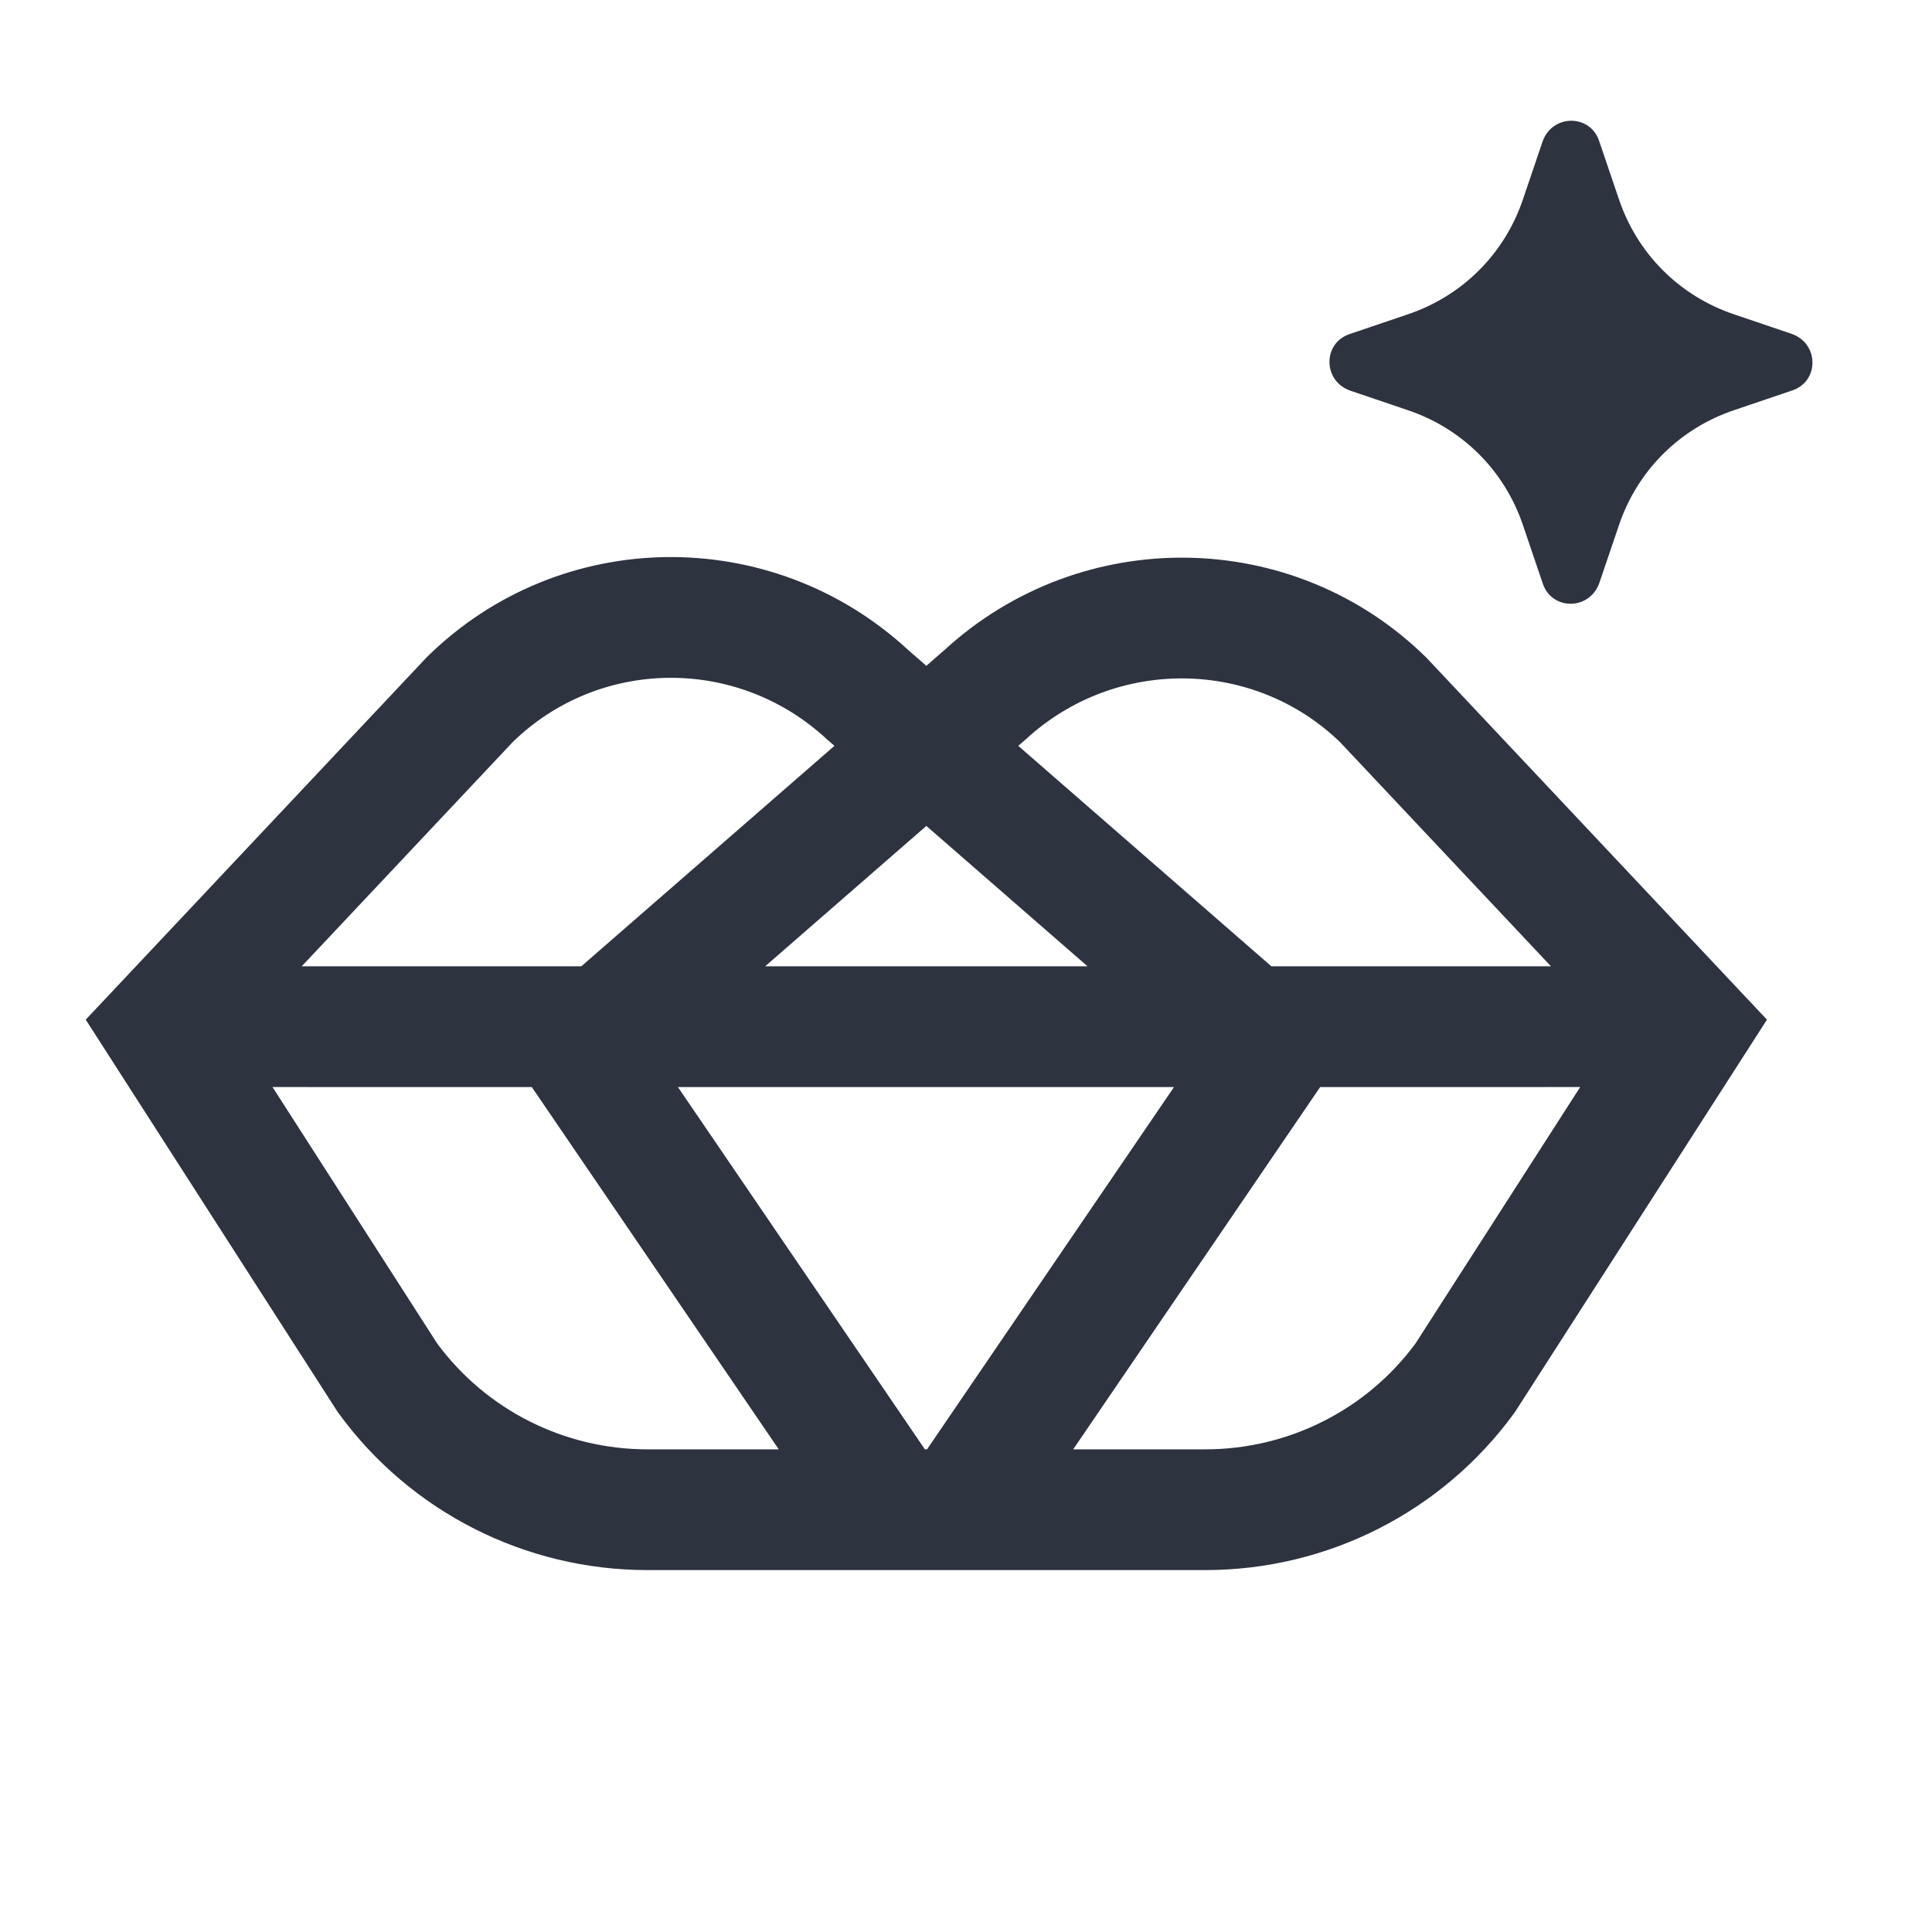
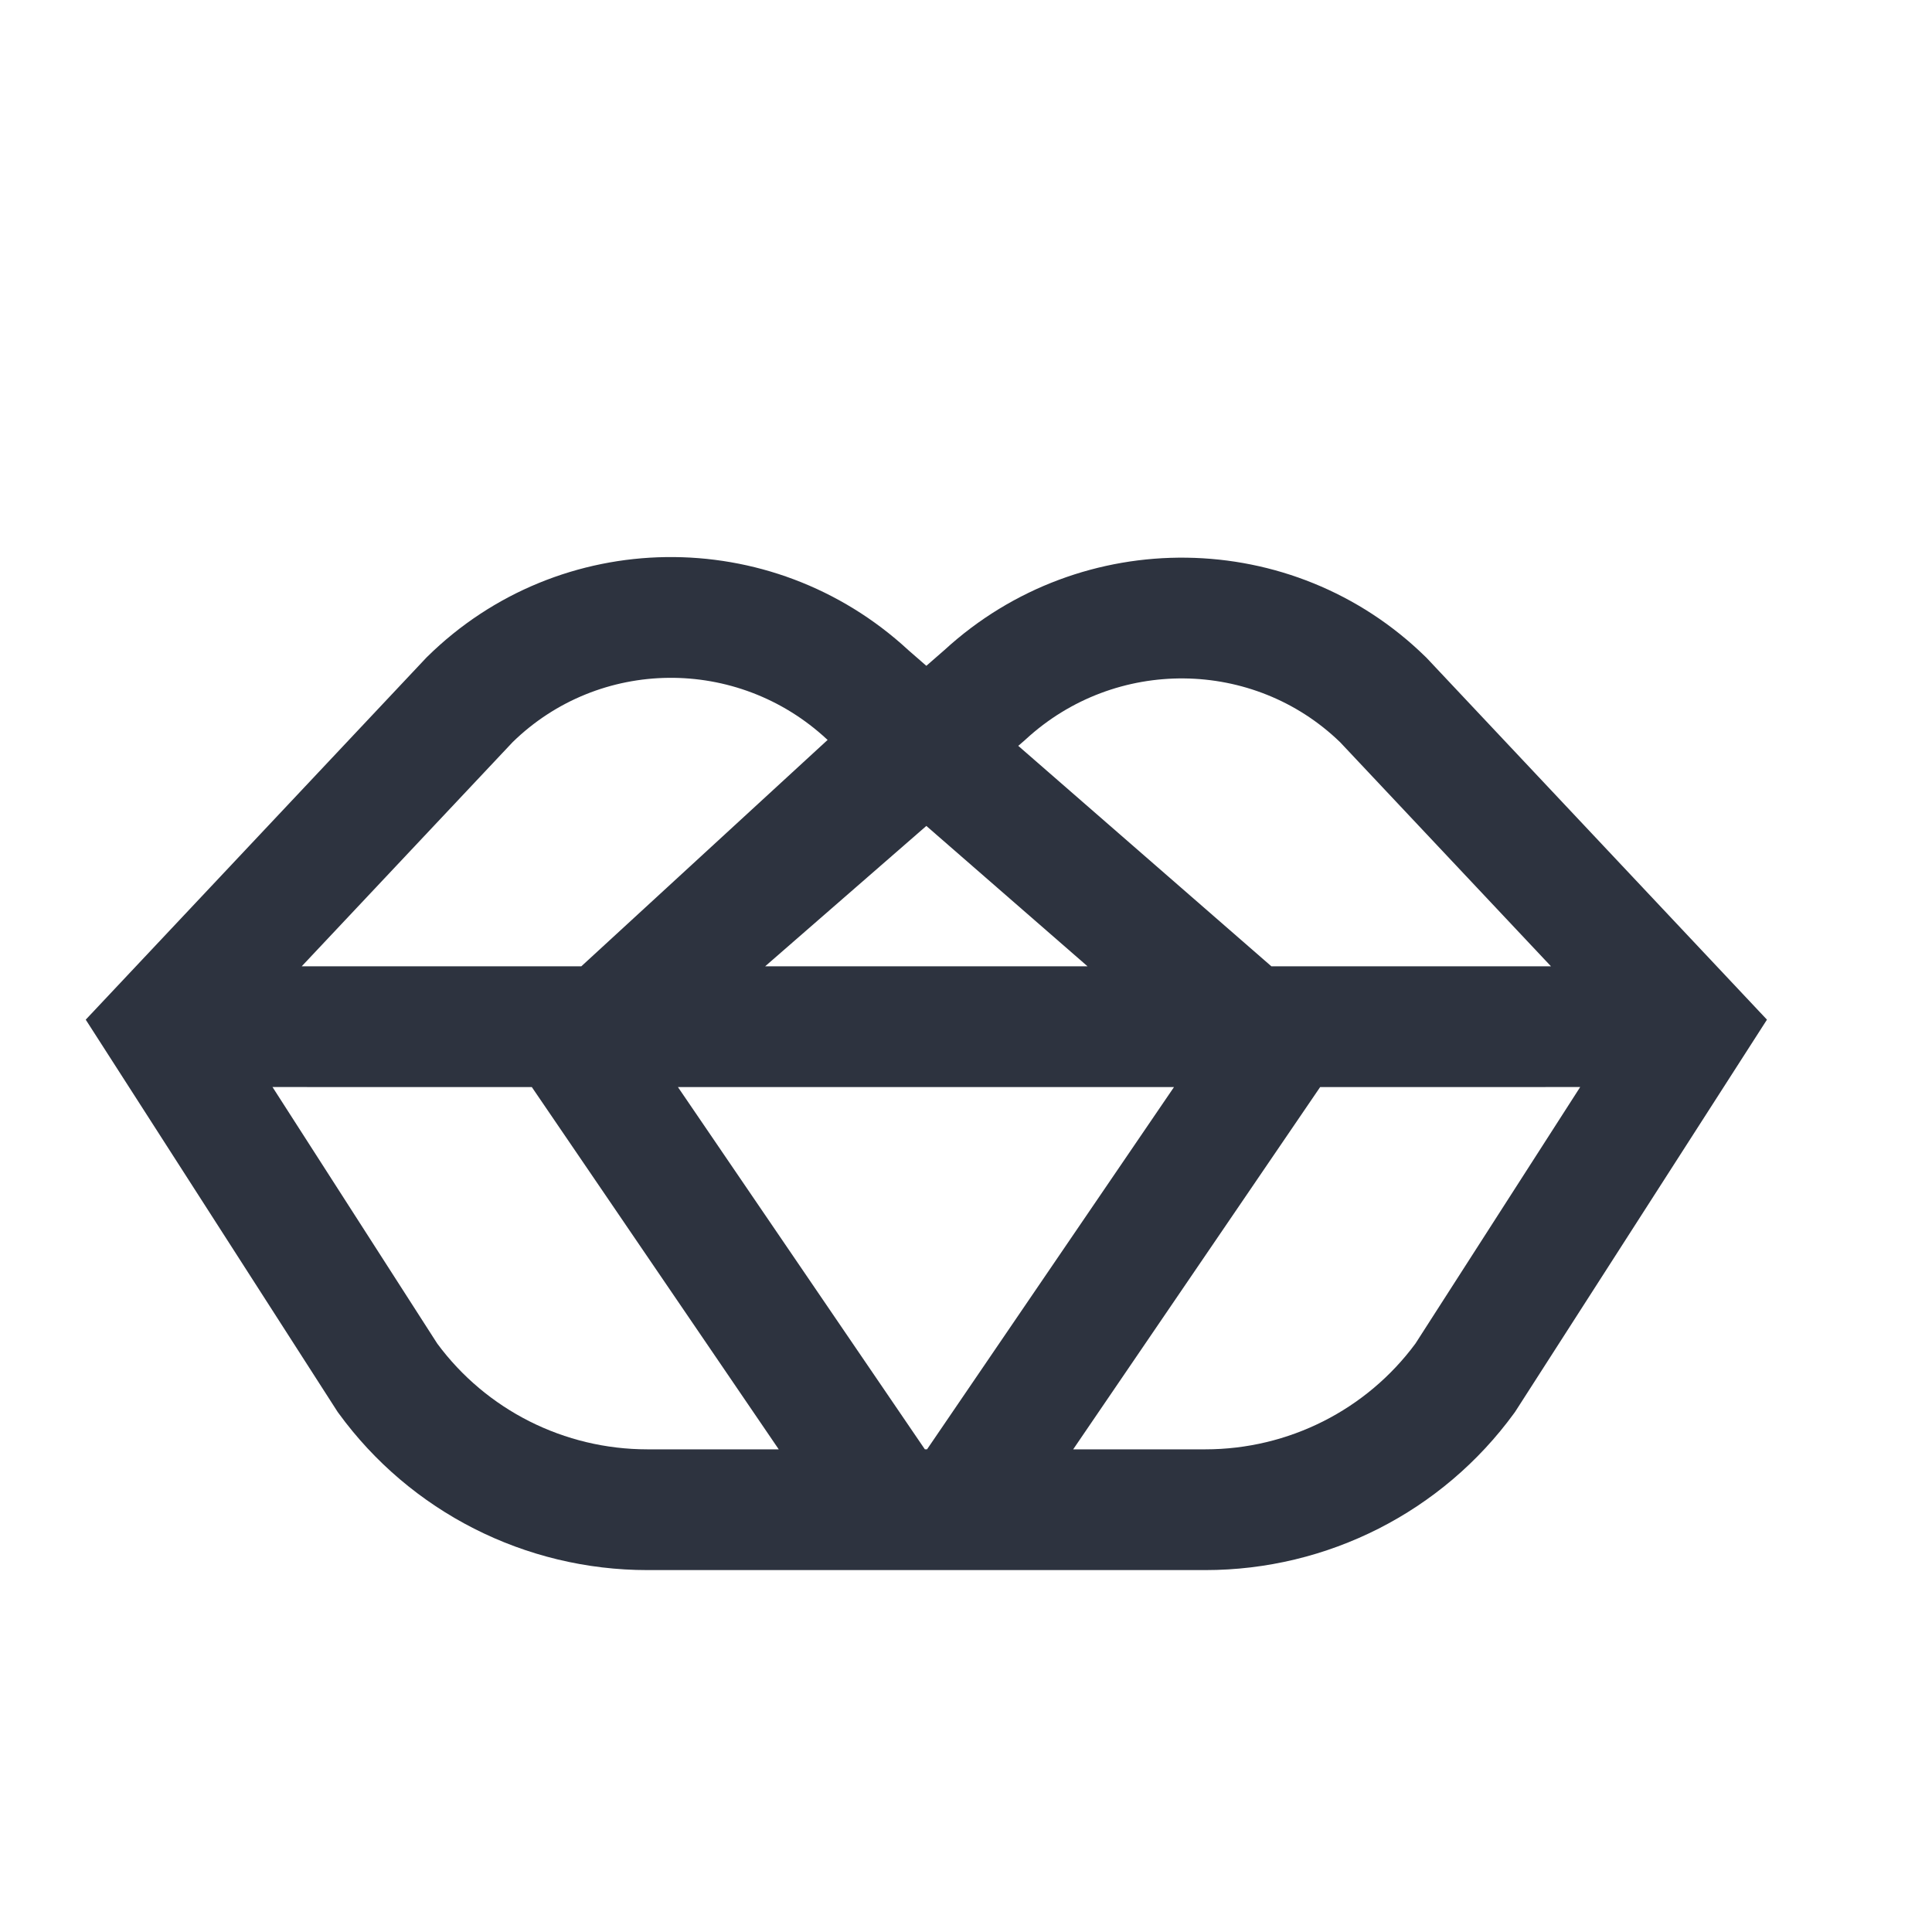
<svg xmlns="http://www.w3.org/2000/svg" width="40" height="40" viewBox="0 0 40 40" fill="none">
-   <path d="M19.179 13.785L19.554 13.458C22.39 10.857 26.77 10.915 29.511 13.596L29.53 13.614L36.583 21.111L31.369 29.23L31.348 29.259C29.862 31.3 27.486 32.507 24.954 32.507H13.404C10.873 32.507 8.496 31.3 7.01 29.259L6.989 29.23L1.775 21.111L8.827 13.616L8.843 13.6C11.585 10.898 15.969 10.839 18.806 13.46L19.179 13.785ZM10.614 15.365L6.247 20.006H12.036L17.276 15.442L17.135 15.319L17.12 15.306C15.262 13.58 12.402 13.62 10.614 15.365ZM15.842 20.006H22.516L19.179 17.1L15.842 20.006ZM26.322 20.006H32.111L27.746 15.367C25.957 13.635 23.093 13.596 21.235 15.309L21.222 15.321L21.082 15.442L26.322 20.006ZM14.036 22.507L19.148 30.006H19.194L24.306 22.507H14.036ZM11.011 22.507L5.642 22.506L9.052 27.816C10.067 29.191 11.681 30.007 13.404 30.007H16.123L11.011 22.507ZM22.219 30.007H24.954C26.677 30.007 28.291 29.191 29.306 27.816L32.716 22.506L27.332 22.507L22.219 30.007Z" fill="#2D333F" />
-   <path d="M31.536 10.887C31.156 9.748 30.277 8.869 29.138 8.489L27.959 8.089C27.38 7.89 27.38 7.09 27.959 6.911L29.138 6.511C30.277 6.131 31.156 5.252 31.536 4.113L31.936 2.935C32.135 2.355 32.934 2.355 33.114 2.935L33.514 4.113C33.894 5.252 34.773 6.131 35.911 6.511L37.09 6.911C37.67 7.11 37.67 7.91 37.09 8.089L35.911 8.489C34.773 8.869 33.894 9.748 33.514 10.887L33.114 12.065C32.914 12.645 32.115 12.645 31.936 12.065L31.536 10.887Z" fill="#2D333F" />
+   <path d="M19.179 13.785L19.554 13.458C22.39 10.857 26.77 10.915 29.511 13.596L29.53 13.614L36.583 21.111L31.369 29.23L31.348 29.259C29.862 31.3 27.486 32.507 24.954 32.507H13.404C10.873 32.507 8.496 31.3 7.01 29.259L6.989 29.23L1.775 21.111L8.827 13.616L8.843 13.6C11.585 10.898 15.969 10.839 18.806 13.46L19.179 13.785ZM10.614 15.365L6.247 20.006H12.036L17.135 15.319L17.12 15.306C15.262 13.58 12.402 13.62 10.614 15.365ZM15.842 20.006H22.516L19.179 17.1L15.842 20.006ZM26.322 20.006H32.111L27.746 15.367C25.957 13.635 23.093 13.596 21.235 15.309L21.222 15.321L21.082 15.442L26.322 20.006ZM14.036 22.507L19.148 30.006H19.194L24.306 22.507H14.036ZM11.011 22.507L5.642 22.506L9.052 27.816C10.067 29.191 11.681 30.007 13.404 30.007H16.123L11.011 22.507ZM22.219 30.007H24.954C26.677 30.007 28.291 29.191 29.306 27.816L32.716 22.506L27.332 22.507L22.219 30.007Z" fill="#2D333F" />
</svg>